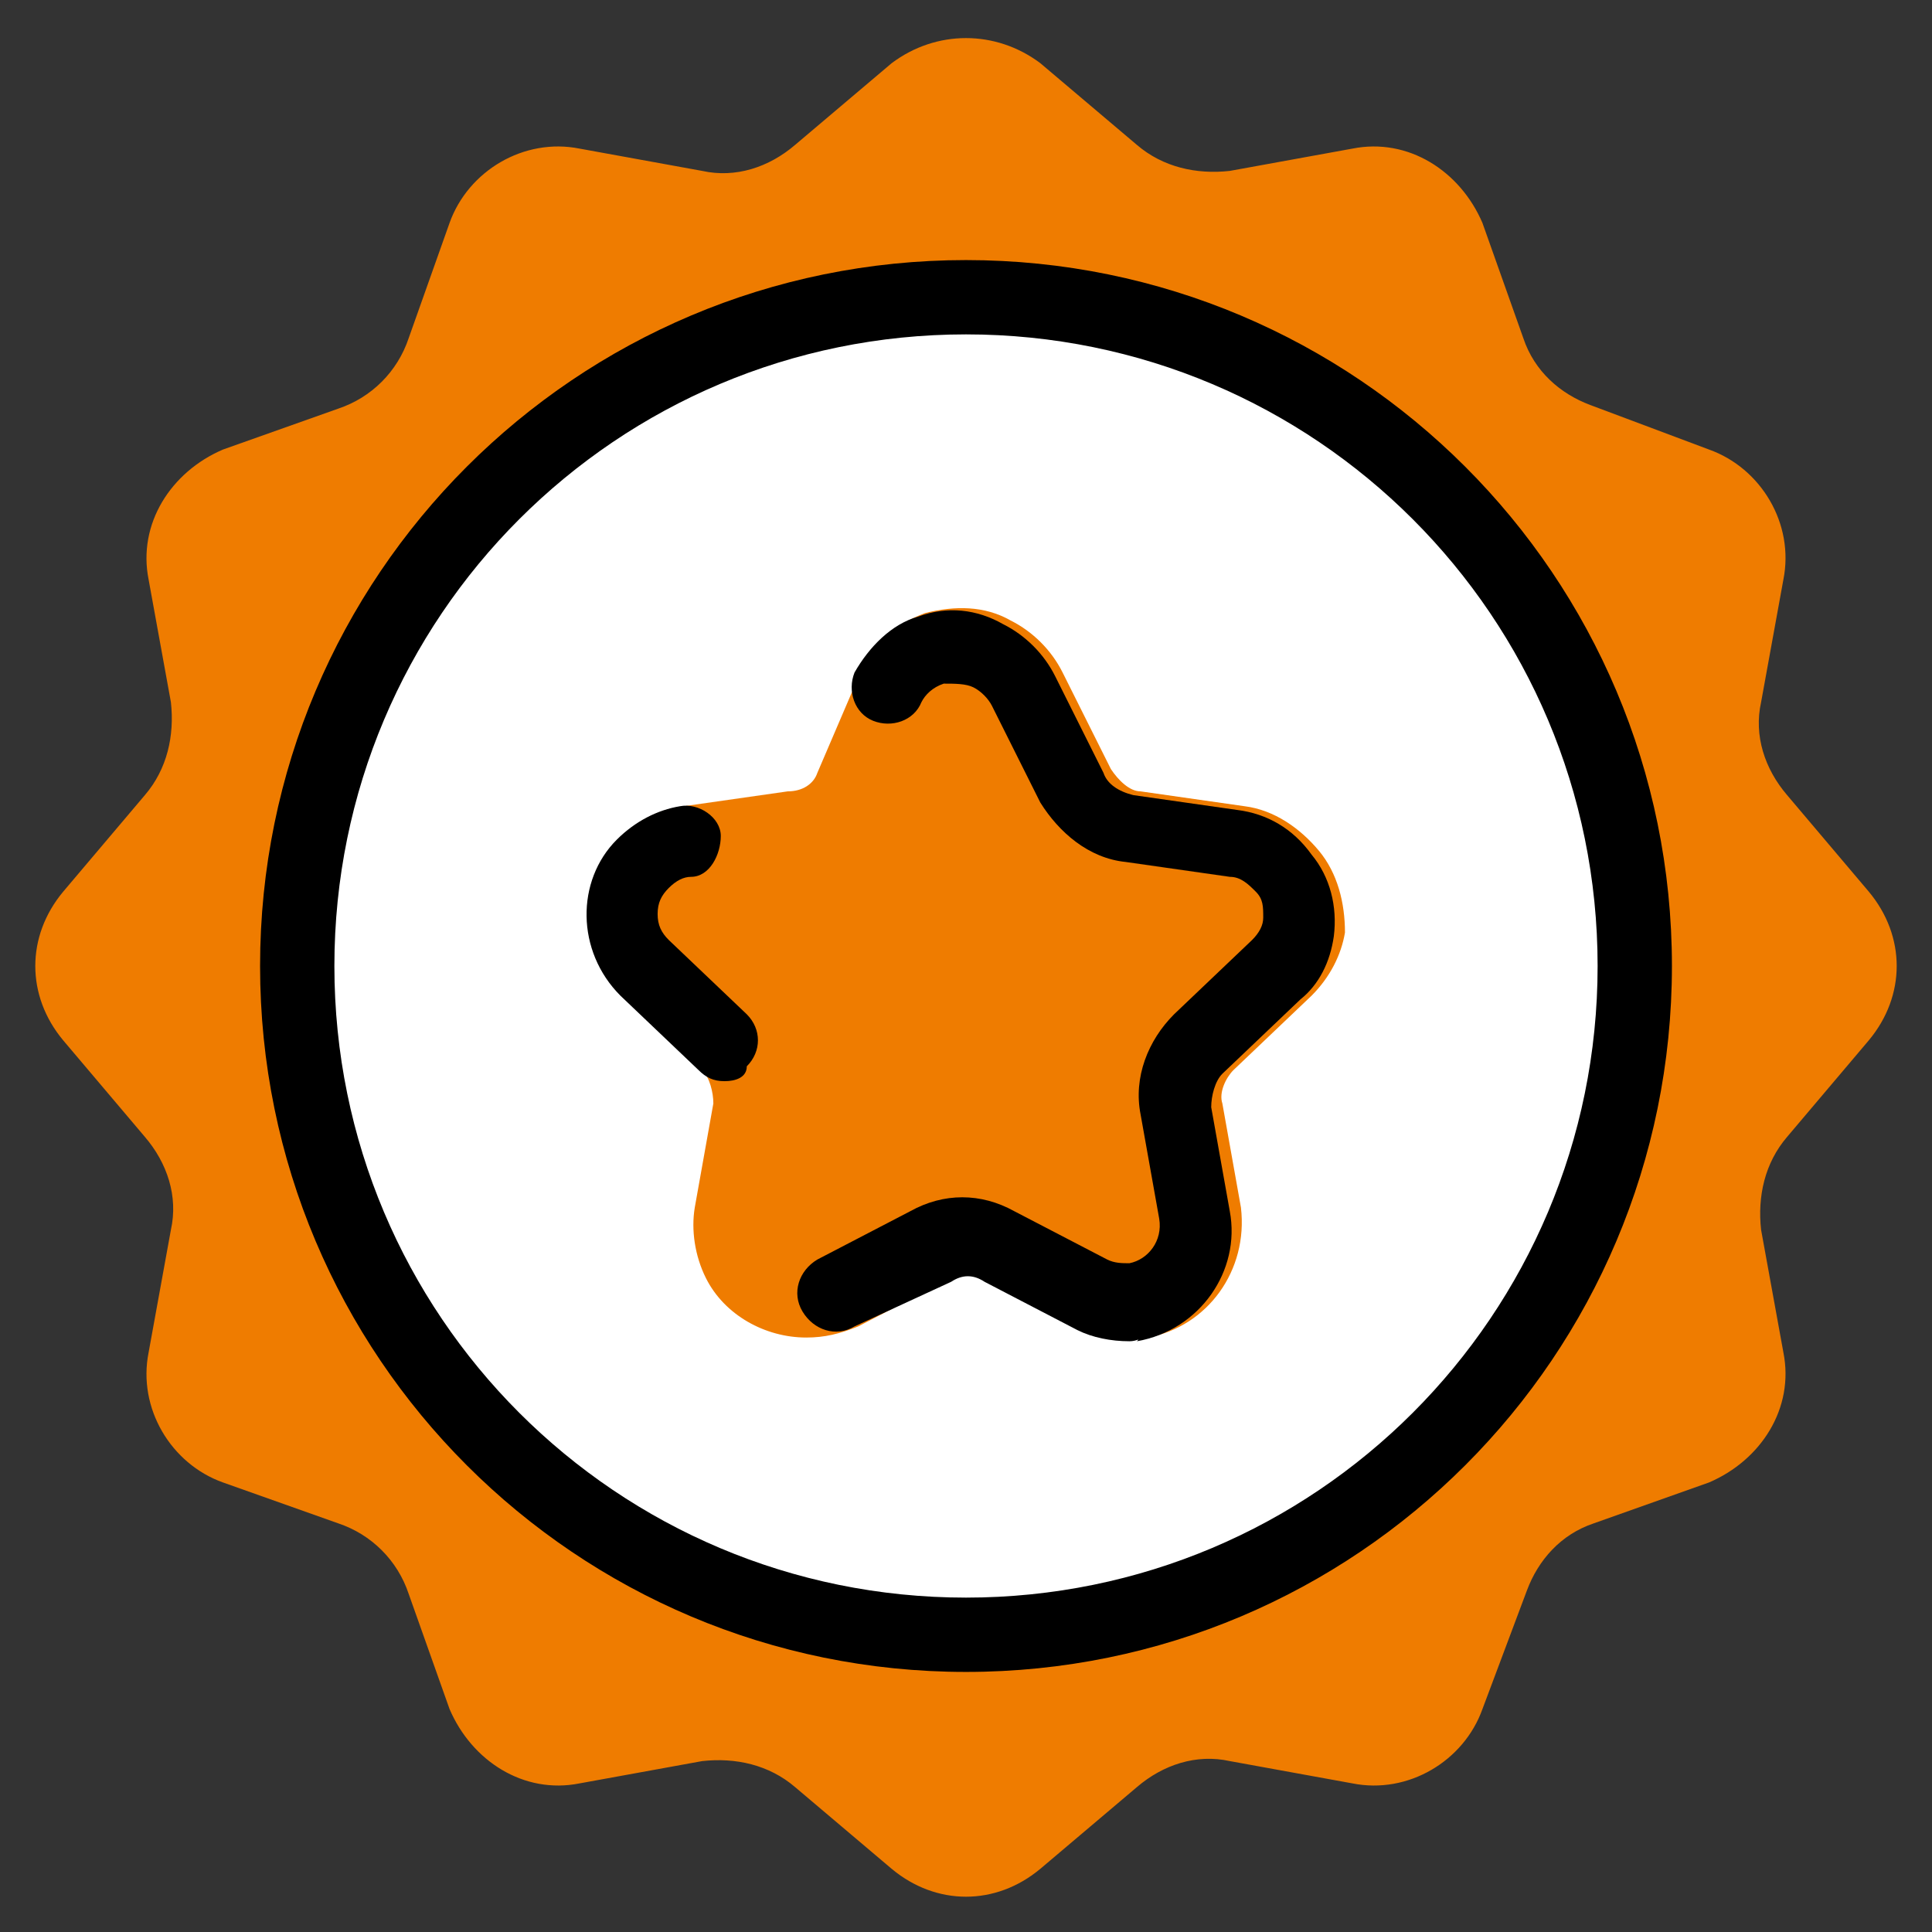
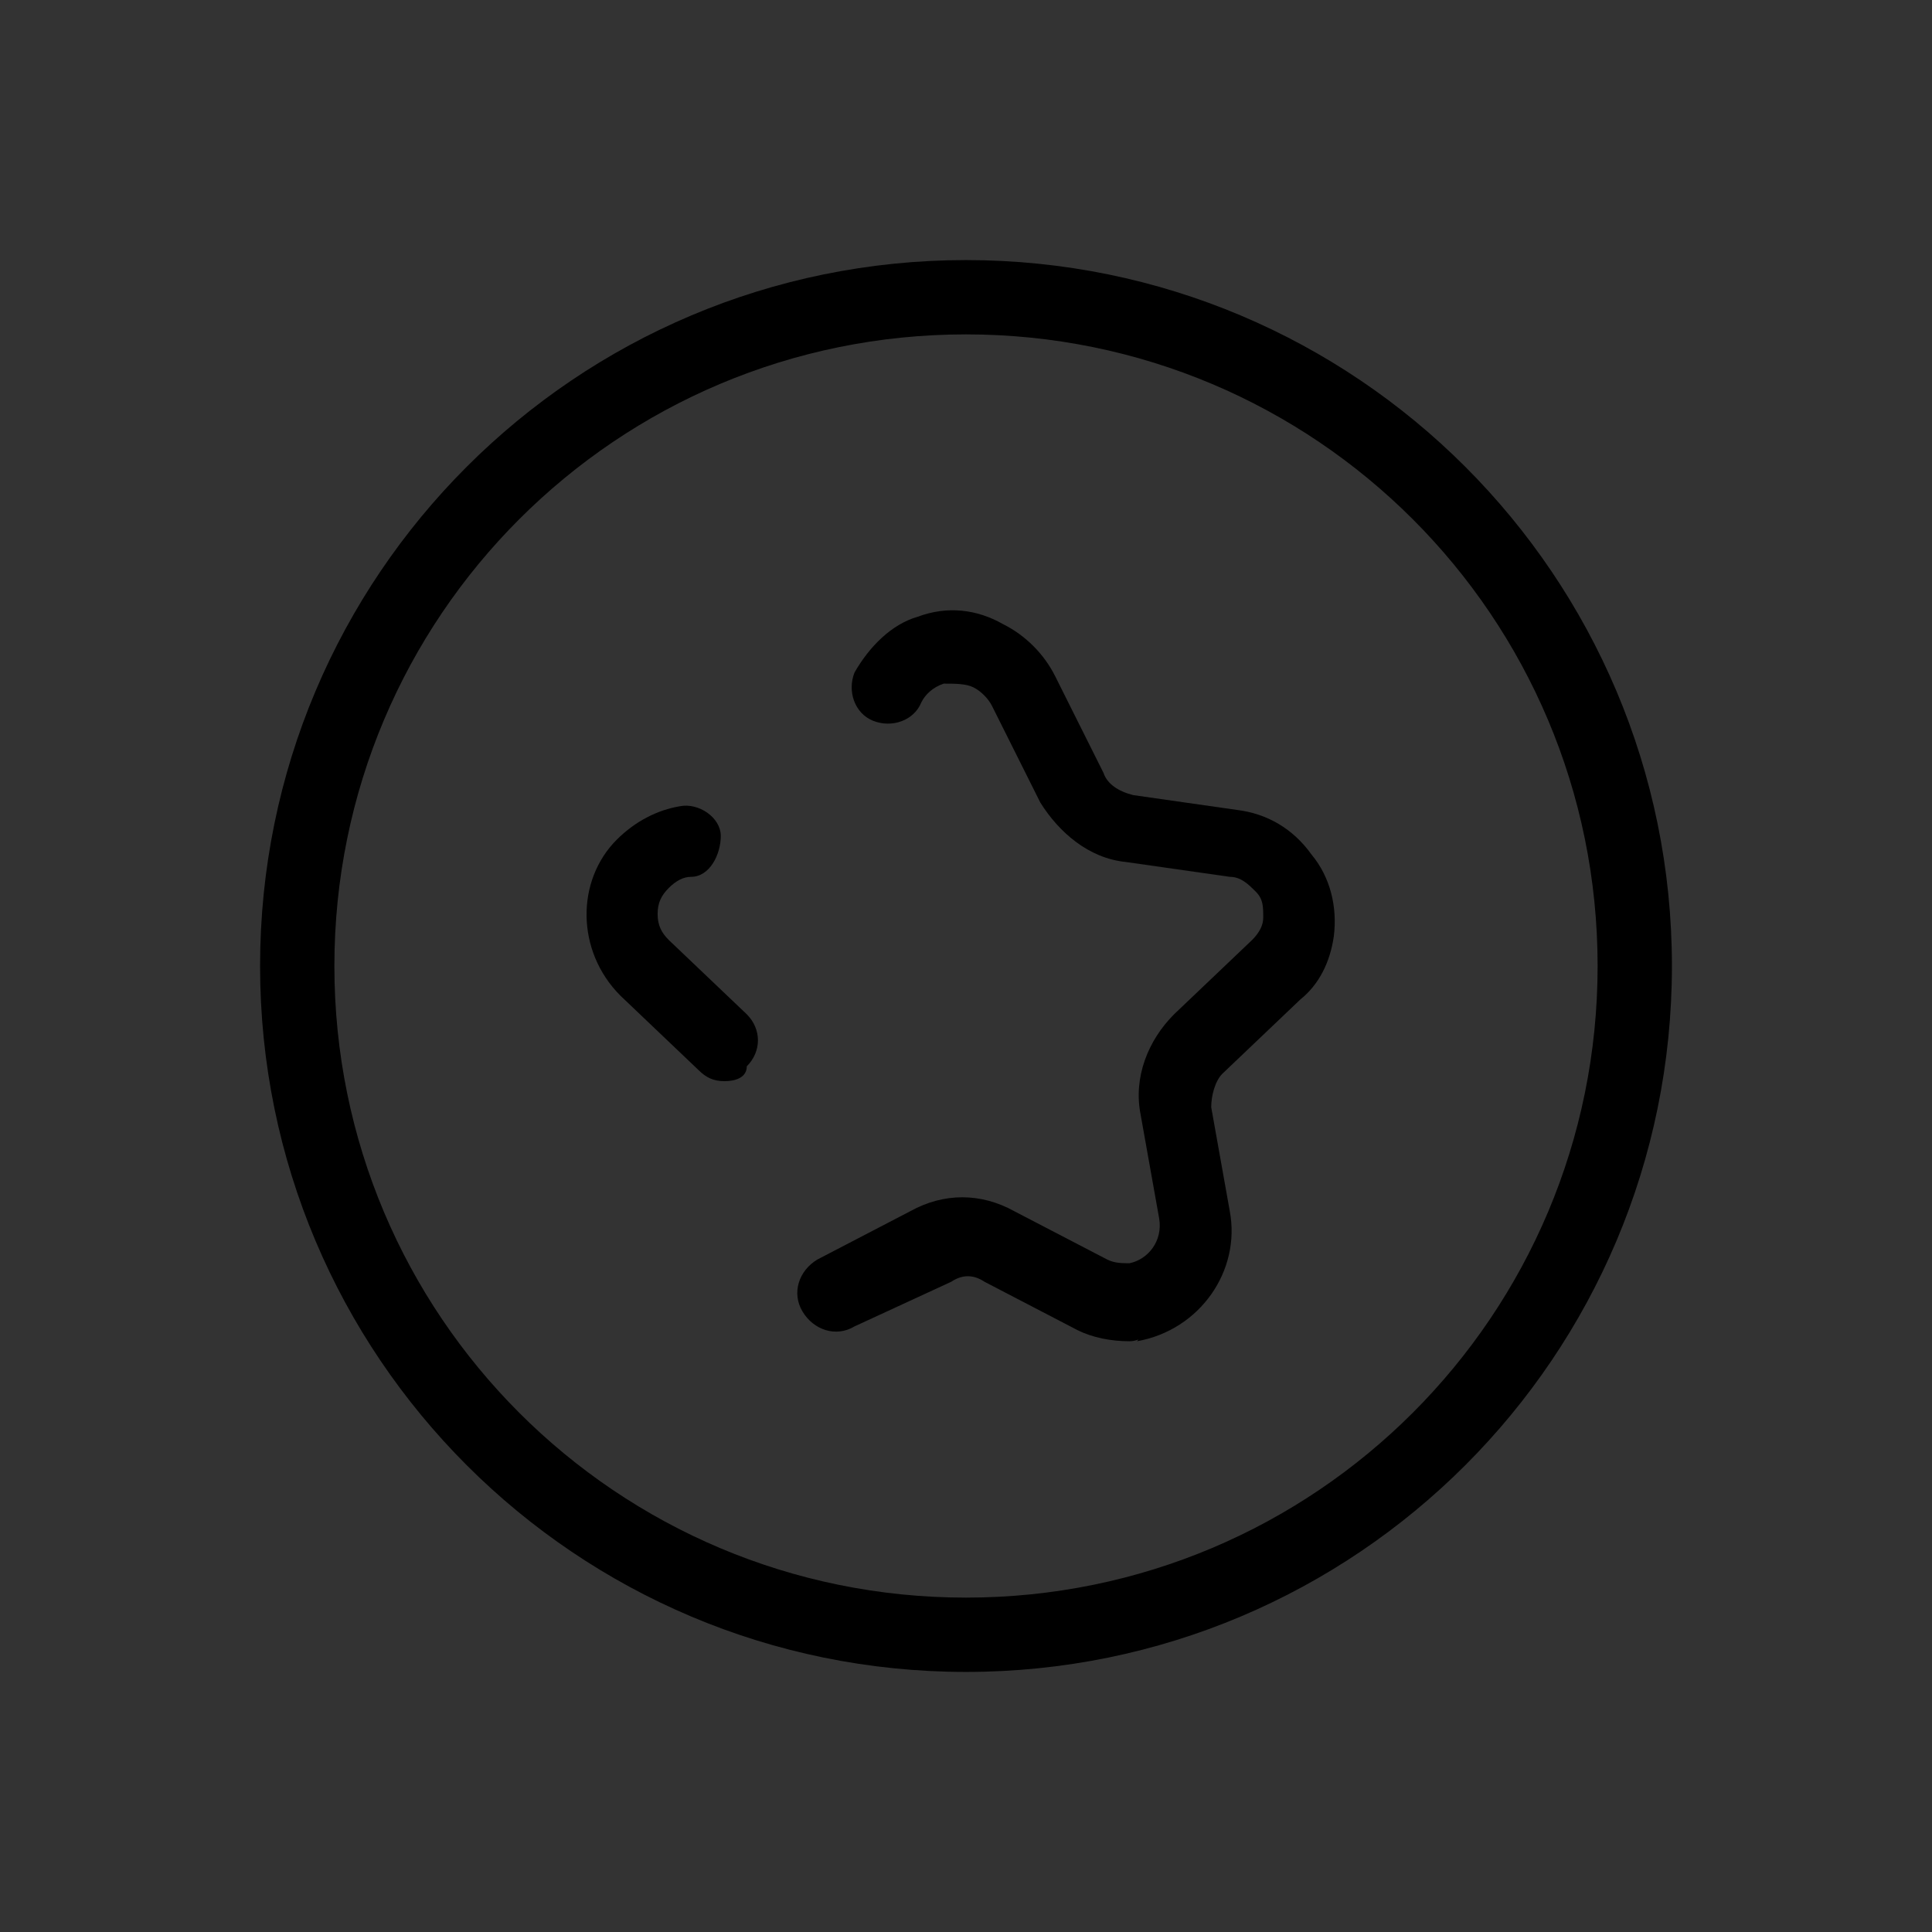
<svg xmlns="http://www.w3.org/2000/svg" version="1.1" id="Layer_1" x="0px" y="0px" viewBox="0 0 52 52" style="enable-background:new 0 0 52 52;" xml:space="preserve">
  <rect x="0" y="0" width="52" height="52" fill="#333333" stroke="none" />
  <style type="text/css">
	.st0{fill:none;}
	.st1{fill:#EF7C00;}
	.st2{fill:#FFFFFF;}
</style>
  <g id="Group_2767" transform="translate(-6 -6)">
-     <rect id="Rectangle_2093" x="6" y="6" class="st0" width="52" height="52" />
    <g id="Group_2259" transform="translate(7 7)">
-       <path id="Path_1949" class="st1" d="M27,0.7l2.6,2.2c0.7,0.6,1.6,0.8,2.5,0.7L35.4,3c1.5-0.3,2.9,0.6,3.5,2L40,8.1    c0.3,0.9,1,1.5,1.8,1.8l3.2,1.2c1.4,0.5,2.3,2,2,3.5l-0.6,3.3c-0.2,0.9,0.1,1.8,0.7,2.5l2.2,2.6c1,1.2,1,2.8,0,4l-2.2,2.6    c-0.6,0.7-0.8,1.6-0.7,2.5l0.6,3.3c0.3,1.5-0.6,2.9-2,3.5L41.9,40c-0.9,0.3-1.5,1-1.8,1.8L38.9,45c-0.5,1.4-2,2.3-3.5,2l-3.3-0.6    c-0.9-0.2-1.8,0.1-2.5,0.7L27,49.3c-1.2,1-2.8,1-4,0l-2.6-2.2c-0.7-0.6-1.6-0.8-2.5-0.7L14.6,47c-1.5,0.3-2.9-0.6-3.5-2L10,41.9    C9.7,41,9,40.3,8.1,40L5,38.9c-1.4-0.5-2.3-2-2-3.5l0.6-3.3c0.2-0.9-0.1-1.8-0.7-2.5L0.7,27c-1-1.2-1-2.8,0-4l2.2-2.6    c0.6-0.7,0.8-1.6,0.7-2.5L3,14.6c-0.3-1.5,0.6-2.9,2-3.5L8.1,10C9,9.7,9.7,9,10,8.1L11.1,5c0.5-1.4,2-2.3,3.5-2l3.3,0.6    c0.9,0.2,1.8-0.1,2.5-0.7L23,0.7C24.2-0.2,25.8-0.2,27,0.7z" />
      <g>
-         <circle id="Ellipse_134_00000114073308938774992270000003061904750582405761_" class="st2" cx="25" cy="25" r="18" />
        <path d="M25,44C14.5,44,6,35.5,6,25S14.5,6,25,6s19,8.5,19,19S35.5,44,25,44z M25,8C15.6,8,8,15.6,8,25s7.6,17,17,17     s17-7.6,17-17S34.4,8,25,8z" />
      </g>
-       <path class="st1" d="M34.5,21.9c-0.5-0.6-1.2-1.1-2-1.2l-2.8-0.4c-0.3,0-0.6-0.3-0.8-0.6l-1.3-2.6c-0.3-0.6-0.8-1.1-1.4-1.4    c-0.7-0.4-1.5-0.4-2.3-0.2c-0.8,0.3-1.4,0.8-1.7,1.5L21,19.8c-0.1,0.3-0.4,0.5-0.8,0.5l-2.8,0.4c-0.7,0.1-1.3,0.4-1.7,0.9    c-1.2,1.2-1.1,3.1,0.1,4.2l2.1,2c0.2,0.2,0.3,0.6,0.3,0.9l-0.5,2.8c-0.1,0.6,0,1.3,0.3,1.9c0.5,1,1.6,1.6,2.7,1.6    c0.5,0,0.9-0.1,1.4-0.3l2.5-1.3c0.3-0.2,0.6-0.2,0.9,0l2.5,1.3c0.6,0.3,1.2,0.4,1.9,0.3c1.6-0.3,2.7-1.8,2.5-3.5l-0.5-2.8    c-0.1-0.3,0.1-0.7,0.3-0.9l2.1-2c0.5-0.5,0.8-1.1,0.9-1.7C35.2,23.3,35,22.5,34.5,21.9z" />
      <path d="M18.5,28.1c-0.3,0-0.5-0.1-0.7-0.3l-2.1-2c-1.2-1.2-1.2-3.1-0.1-4.2c0.5-0.5,1.1-0.8,1.7-0.9c0.5-0.1,1.1,0.3,1.1,0.8    s-0.3,1.1-0.8,1.1c-0.2,0-0.4,0.1-0.6,0.3c-0.2,0.2-0.3,0.4-0.3,0.7c0,0.3,0.1,0.5,0.3,0.7l2.1,2c0.4,0.4,0.4,1,0,1.4    C19.1,28,18.8,28.1,18.5,28.1z" />
      <path d="M29.4,35.1c-0.5,0-1-0.1-1.4-0.3l-2.5-1.3c-0.3-0.2-0.6-0.2-0.9,0L22,34.7c-0.5,0.3-1.1,0.1-1.4-0.4    c-0.3-0.5-0.1-1.1,0.4-1.4l2.5-1.3c0.9-0.5,1.9-0.5,2.8,0l2.5,1.3c0.2,0.1,0.4,0.1,0.6,0.1c0.5-0.1,0.9-0.6,0.8-1.2l-0.5-2.8    c-0.2-1,0.2-2,0.9-2.7l2.1-2c0.2-0.2,0.3-0.4,0.3-0.6c0-0.3,0-0.5-0.2-0.7c-0.2-0.2-0.4-0.4-0.7-0.4l-2.8-0.4    c-1-0.1-1.8-0.8-2.3-1.6l-1.3-2.6c-0.1-0.2-0.3-0.4-0.5-0.5c-0.2-0.1-0.5-0.1-0.8-0.1c-0.3,0.1-0.5,0.3-0.6,0.5    c-0.2,0.5-0.8,0.7-1.3,0.5c-0.5-0.2-0.7-0.8-0.5-1.3c0.4-0.7,1-1.3,1.7-1.5c0.8-0.3,1.6-0.2,2.3,0.2c0.6,0.3,1.1,0.8,1.4,1.4    l1.3,2.6c0.1,0.3,0.4,0.5,0.8,0.6l2.8,0.4c0.8,0.1,1.5,0.5,2,1.2c0.5,0.6,0.7,1.4,0.6,2.2c-0.1,0.7-0.4,1.3-0.9,1.7l-2.1,2    c-0.2,0.2-0.3,0.6-0.3,0.9l0.5,2.8c0.3,1.6-0.8,3.2-2.5,3.5C29.7,35,29.6,35.1,29.4,35.1z" />
    </g>
  </g>
</svg>